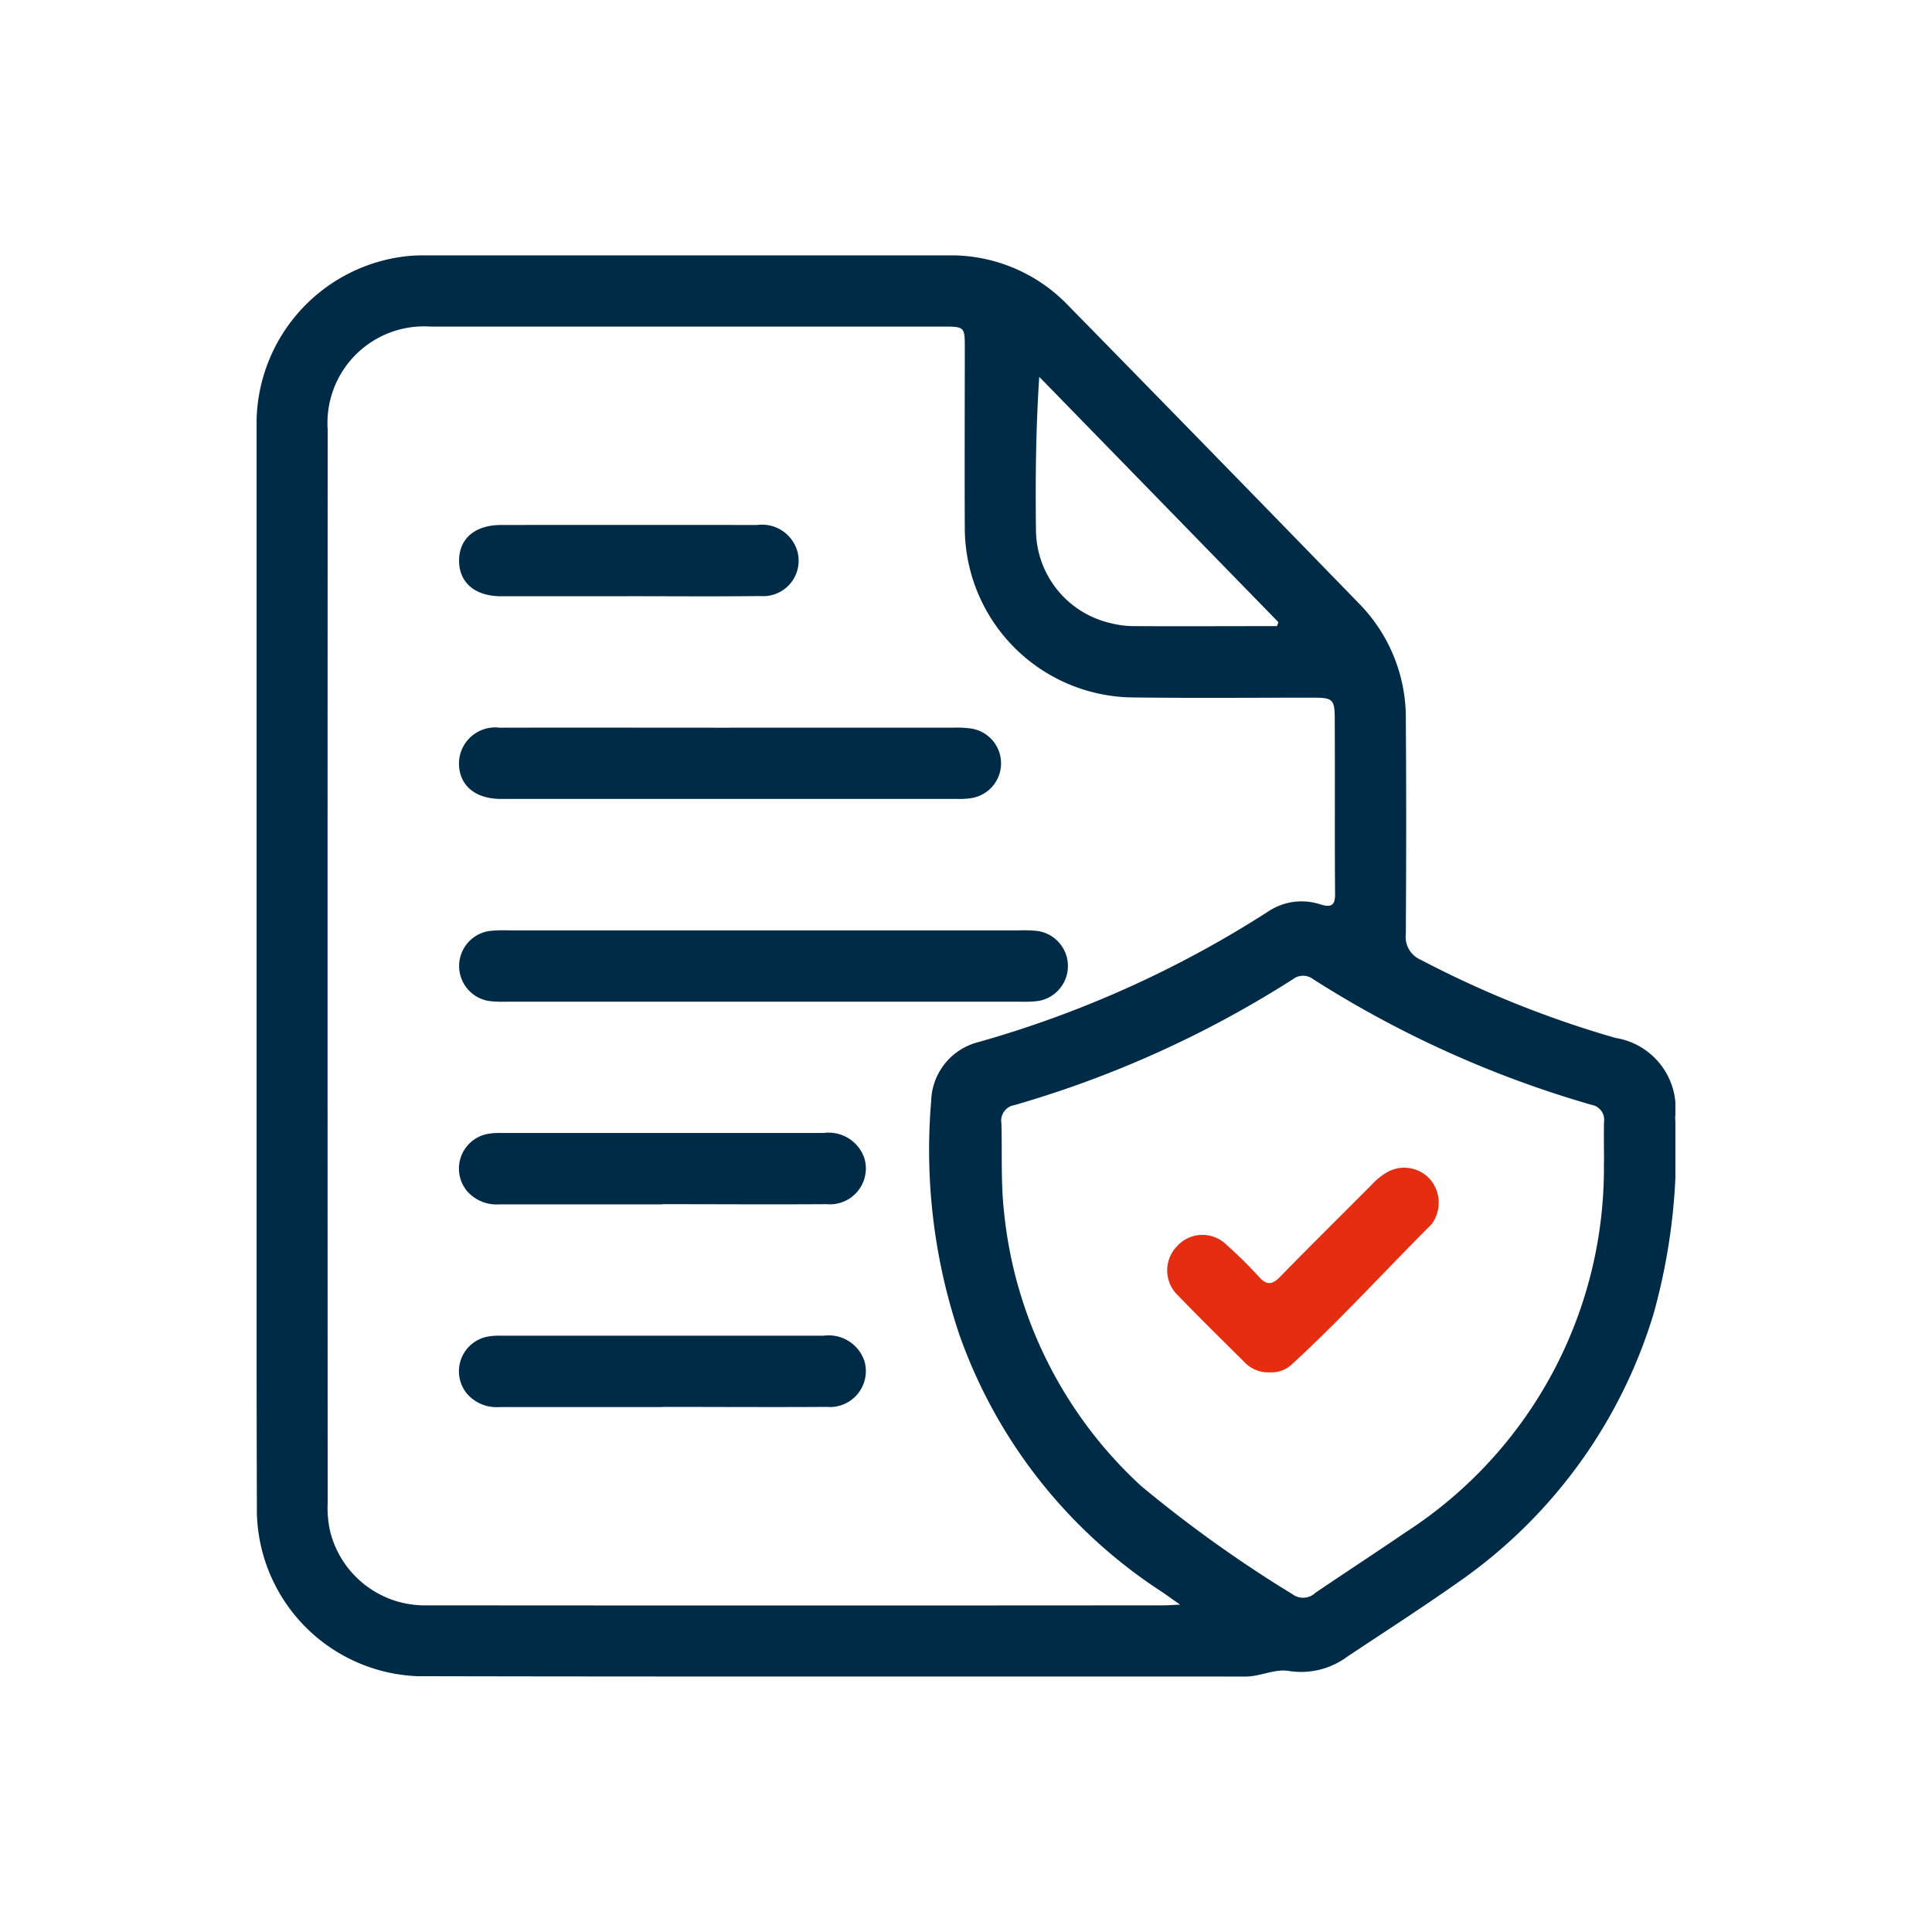
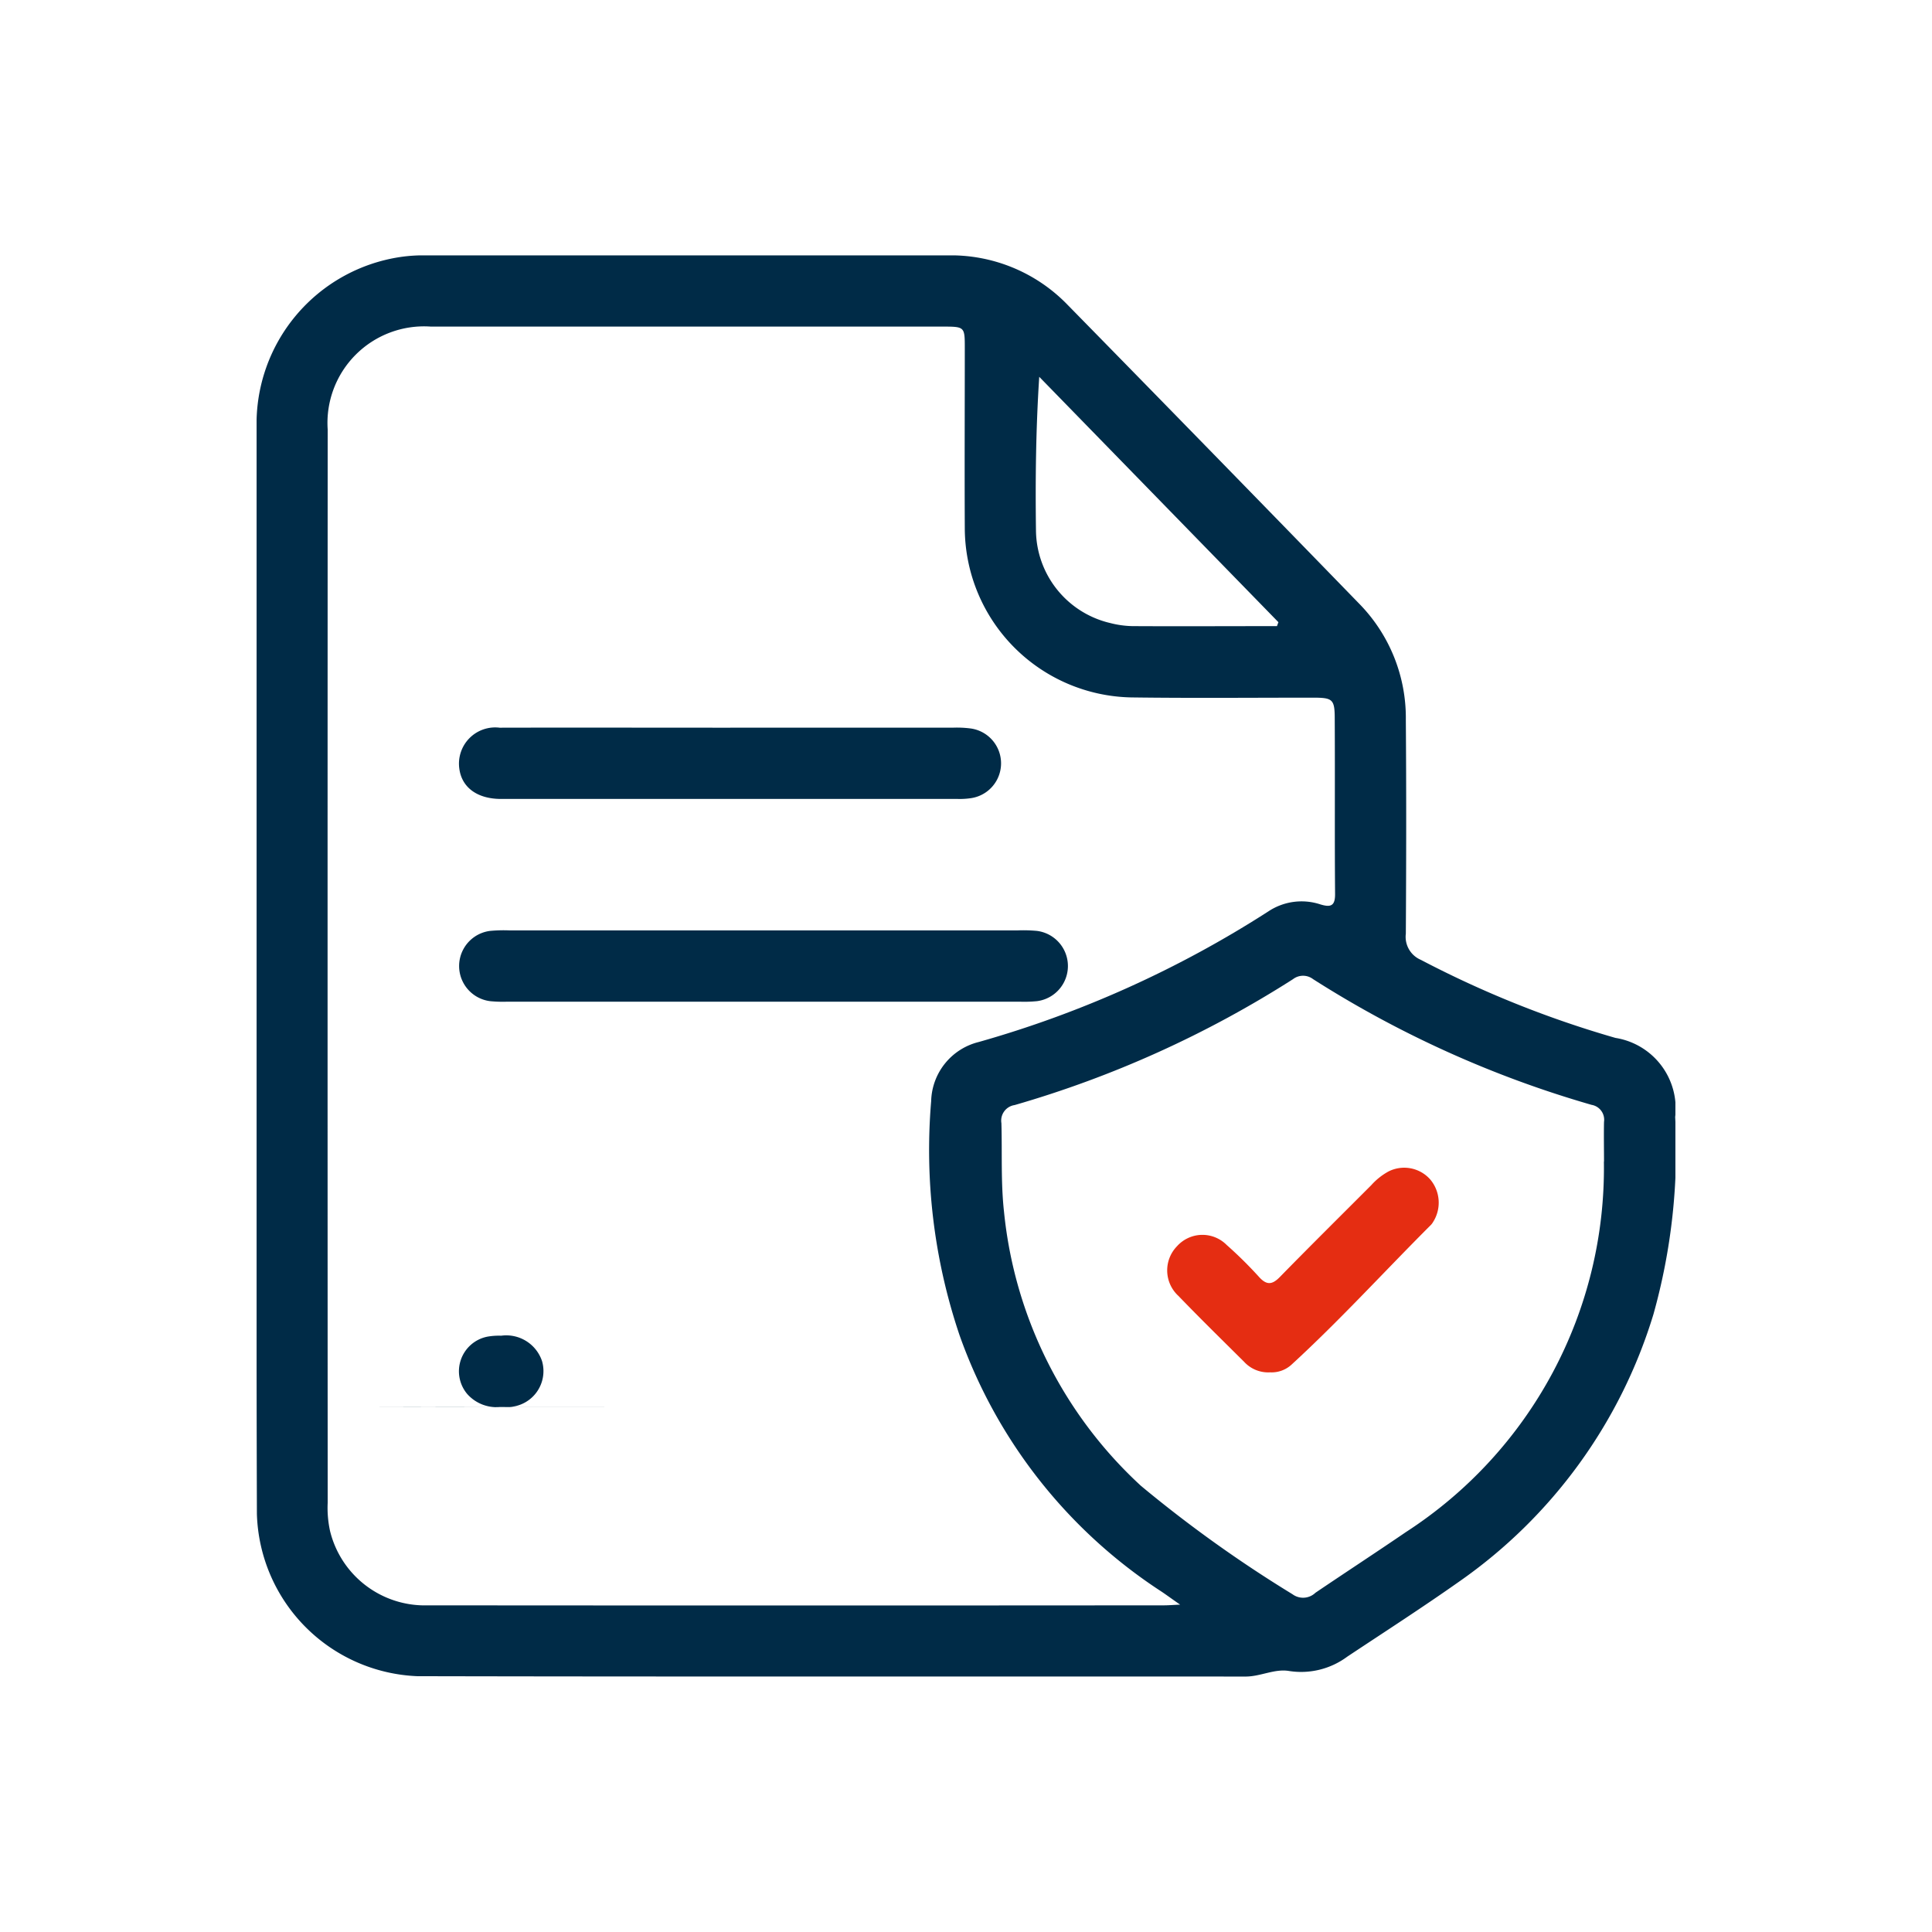
<svg xmlns="http://www.w3.org/2000/svg" width="64" height="64" viewBox="0 0 64 64">
  <defs>
    <clipPath id="clip-path">
      <rect id="Rectangle_31402" data-name="Rectangle 31402" width="64" height="64" fill="#959595" />
    </clipPath>
    <clipPath id="clip-path-2">
      <rect id="Rectangle_31405" data-name="Rectangle 31405" width="47" height="47.08" fill="none" />
    </clipPath>
    <clipPath id="clip-Steps_to_Buy_a_ULIP_3">
      <rect width="64" height="64" />
    </clipPath>
  </defs>
  <g id="Steps_to_Buy_a_ULIP_3" data-name="Steps to Buy a ULIP​ – 3" clip-path="url(#clip-Steps_to_Buy_a_ULIP_3)">
    <g id="Mask_Group_24350" data-name="Mask Group 24350" clip-path="url(#clip-path)">
      <g id="Group_37715" data-name="Group 37715" transform="translate(8.5 8.46)" clip-path="url(#clip-path-2)">
        <path id="Path_25466" data-name="Path 25466" d="M0,23.487Q0,14.6,0,5.705A5.587,5.587,0,0,1,4.759.054,5.23,5.23,0,0,1,5.646,0q8.612,0,17.224,0a5.376,5.376,0,0,1,4,1.643q4.842,4.94,9.66,9.9a5.4,5.4,0,0,1,1.54,3.846c.018,2.36.014,4.721,0,7.081a.828.828,0,0,0,.495.865,34.281,34.281,0,0,0,6.449,2.587,2.367,2.367,0,0,1,1.978,2.621,20.176,20.176,0,0,1-.719,6.532,16.719,16.719,0,0,1-6.443,8.862c-1.212.855-2.461,1.659-3.7,2.482a2.565,2.565,0,0,1-1.926.475c-.481-.082-.948.185-1.444.184-9.144-.007-18.288.008-27.432-.012A5.542,5.542,0,0,1,.01,41.688C-.009,35.621,0,29.554,0,23.487ZM30.6,44.7c-.3-.207-.461-.328-.631-.441a16.827,16.827,0,0,1-6.684-8.492,19.179,19.179,0,0,1-.939-7.749,2.072,2.072,0,0,1,1.575-1.96,35.668,35.668,0,0,0,9.6-4.33,1.987,1.987,0,0,1,1.711-.231c.359.111.5.051.494-.359-.016-1.923,0-3.846-.011-5.769,0-.667-.062-.717-.72-.718-2.006,0-4.013.019-6.019-.008A5.625,5.625,0,0,1,23.46,9.055c-.01-1.993,0-3.986,0-5.978,0-.712,0-.718-.73-.718q-8.479,0-16.958,0A3.2,3.2,0,0,0,2.355,5.768q-.007,17.778,0,35.555a3.591,3.591,0,0,0,.079.937,3.233,3.233,0,0,0,3.242,2.459q12.195.01,24.39,0c.121,0,.241-.01.531-.024M44.635,30.017c0-.437-.009-.874,0-1.311a.5.5,0,0,0-.411-.566A35.33,35.33,0,0,1,35,23.977a.547.547,0,0,0-.669,0,35.31,35.31,0,0,1-9.221,4.17.52.52,0,0,0-.437.6c.028.977-.022,1.954.086,2.932a14.263,14.263,0,0,0,4.535,9.08,42.615,42.615,0,0,0,5.021,3.592.591.591,0,0,0,.761-.049c1-.677,2.007-1.334,3-2.012a14.361,14.361,0,0,0,6.555-12.268M33.8,12.284l.049-.133L25.926,4.022c-.113,1.747-.13,3.421-.108,5.095a3.184,3.184,0,0,0,2.468,3.064,3.152,3.152,0,0,0,.721.1c1.6.009,3.2,0,4.795,0" transform="translate(0 0)" fill="#002b47" />
        <path id="Path_25467" data-name="Path 25467" d="M58.034,162.184H49.553a4.349,4.349,0,0,1-.575-.017,1.173,1.173,0,0,1,0-2.328,4.85,4.85,0,0,1,.627-.017H66.462a4.877,4.877,0,0,1,.627.017,1.173,1.173,0,0,1,0,2.328,4.323,4.323,0,0,1-.575.017H58.034" transform="translate(-41.241 -137.462)" fill="#002b47" />
        <path id="Path_25468" data-name="Path 25468" d="M56.9,111.824q3.69,0,7.381,0a3.566,3.566,0,0,1,.574.025,1.166,1.166,0,0,1,0,2.313,2.5,2.5,0,0,1-.417.023q-7.564,0-15.128,0c-.786,0-1.3-.377-1.383-1a1.2,1.2,0,0,1,1.335-1.36c2.547-.006,5.1,0,7.642,0" transform="translate(-41.211 -96.179)" fill="#002b47" />
-         <path id="Path_25469" data-name="Path 25469" d="M54.641,210.19c-1.8,0-3.595,0-5.392,0a1.3,1.3,0,0,1-1.075-.436,1.169,1.169,0,0,1,.658-1.894,2.186,2.186,0,0,1,.468-.034q5.34,0,10.68,0a1.249,1.249,0,0,1,1.355.843,1.189,1.189,0,0,1-1.249,1.515c-1.815.012-3.63,0-5.444,0" transform="translate(-41.199 -178.754)" fill="#002b47" />
-         <path id="Path_25470" data-name="Path 25470" d="M54.64,258.19c-1.8,0-3.595,0-5.392,0a1.3,1.3,0,0,1-1.075-.436,1.169,1.169,0,0,1,.658-1.894,2.181,2.181,0,0,1,.468-.034q5.34,0,10.68,0a1.249,1.249,0,0,1,1.355.843,1.19,1.19,0,0,1-1.249,1.515c-1.815.012-3.63,0-5.444,0" transform="translate(-41.198 -220.039)" fill="#002b47" />
-         <path id="Path_25471" data-name="Path 25471" d="M53.531,66.184c-1.4,0-2.792,0-4.187,0-.881,0-1.408-.464-1.395-1.206.012-.714.534-1.154,1.392-1.155q4.239-.005,8.479,0a1.217,1.217,0,0,1,1.347.919,1.175,1.175,0,0,1-1.24,1.435c-1.465.018-2.931.005-4.4.005Z" transform="translate(-41.241 -54.892)" fill="#002b47" />
+         <path id="Path_25470" data-name="Path 25470" d="M54.64,258.19c-1.8,0-3.595,0-5.392,0a1.3,1.3,0,0,1-1.075-.436,1.169,1.169,0,0,1,.658-1.894,2.181,2.181,0,0,1,.468-.034a1.249,1.249,0,0,1,1.355.843,1.19,1.19,0,0,1-1.249,1.515c-1.815.012-3.63,0-5.444,0" transform="translate(-41.198 -220.039)" fill="#002b47" />
        <path id="Path_25472" data-name="Path 25472" d="M219,222.83a1.08,1.08,0,0,1-.846-.345c-.73-.726-1.466-1.446-2.181-2.188a1.147,1.147,0,0,1-.045-1.646,1.13,1.13,0,0,1,1.644-.041,13.661,13.661,0,0,1,1.079,1.067c.251.273.433.25.684-.007,1-1.023,2.018-2.03,3.029-3.043a2.146,2.146,0,0,1,.571-.453,1.151,1.151,0,0,1,1.383.269,1.194,1.194,0,0,1,.087,1.414.509.509,0,0,1-.062.084c-1.543,1.541-3.013,3.156-4.621,4.632a.975.975,0,0,1-.722.256" transform="translate(-185.437 -185.829)" fill="#e52d12" />
      </g>
    </g>
  </g>
</svg>